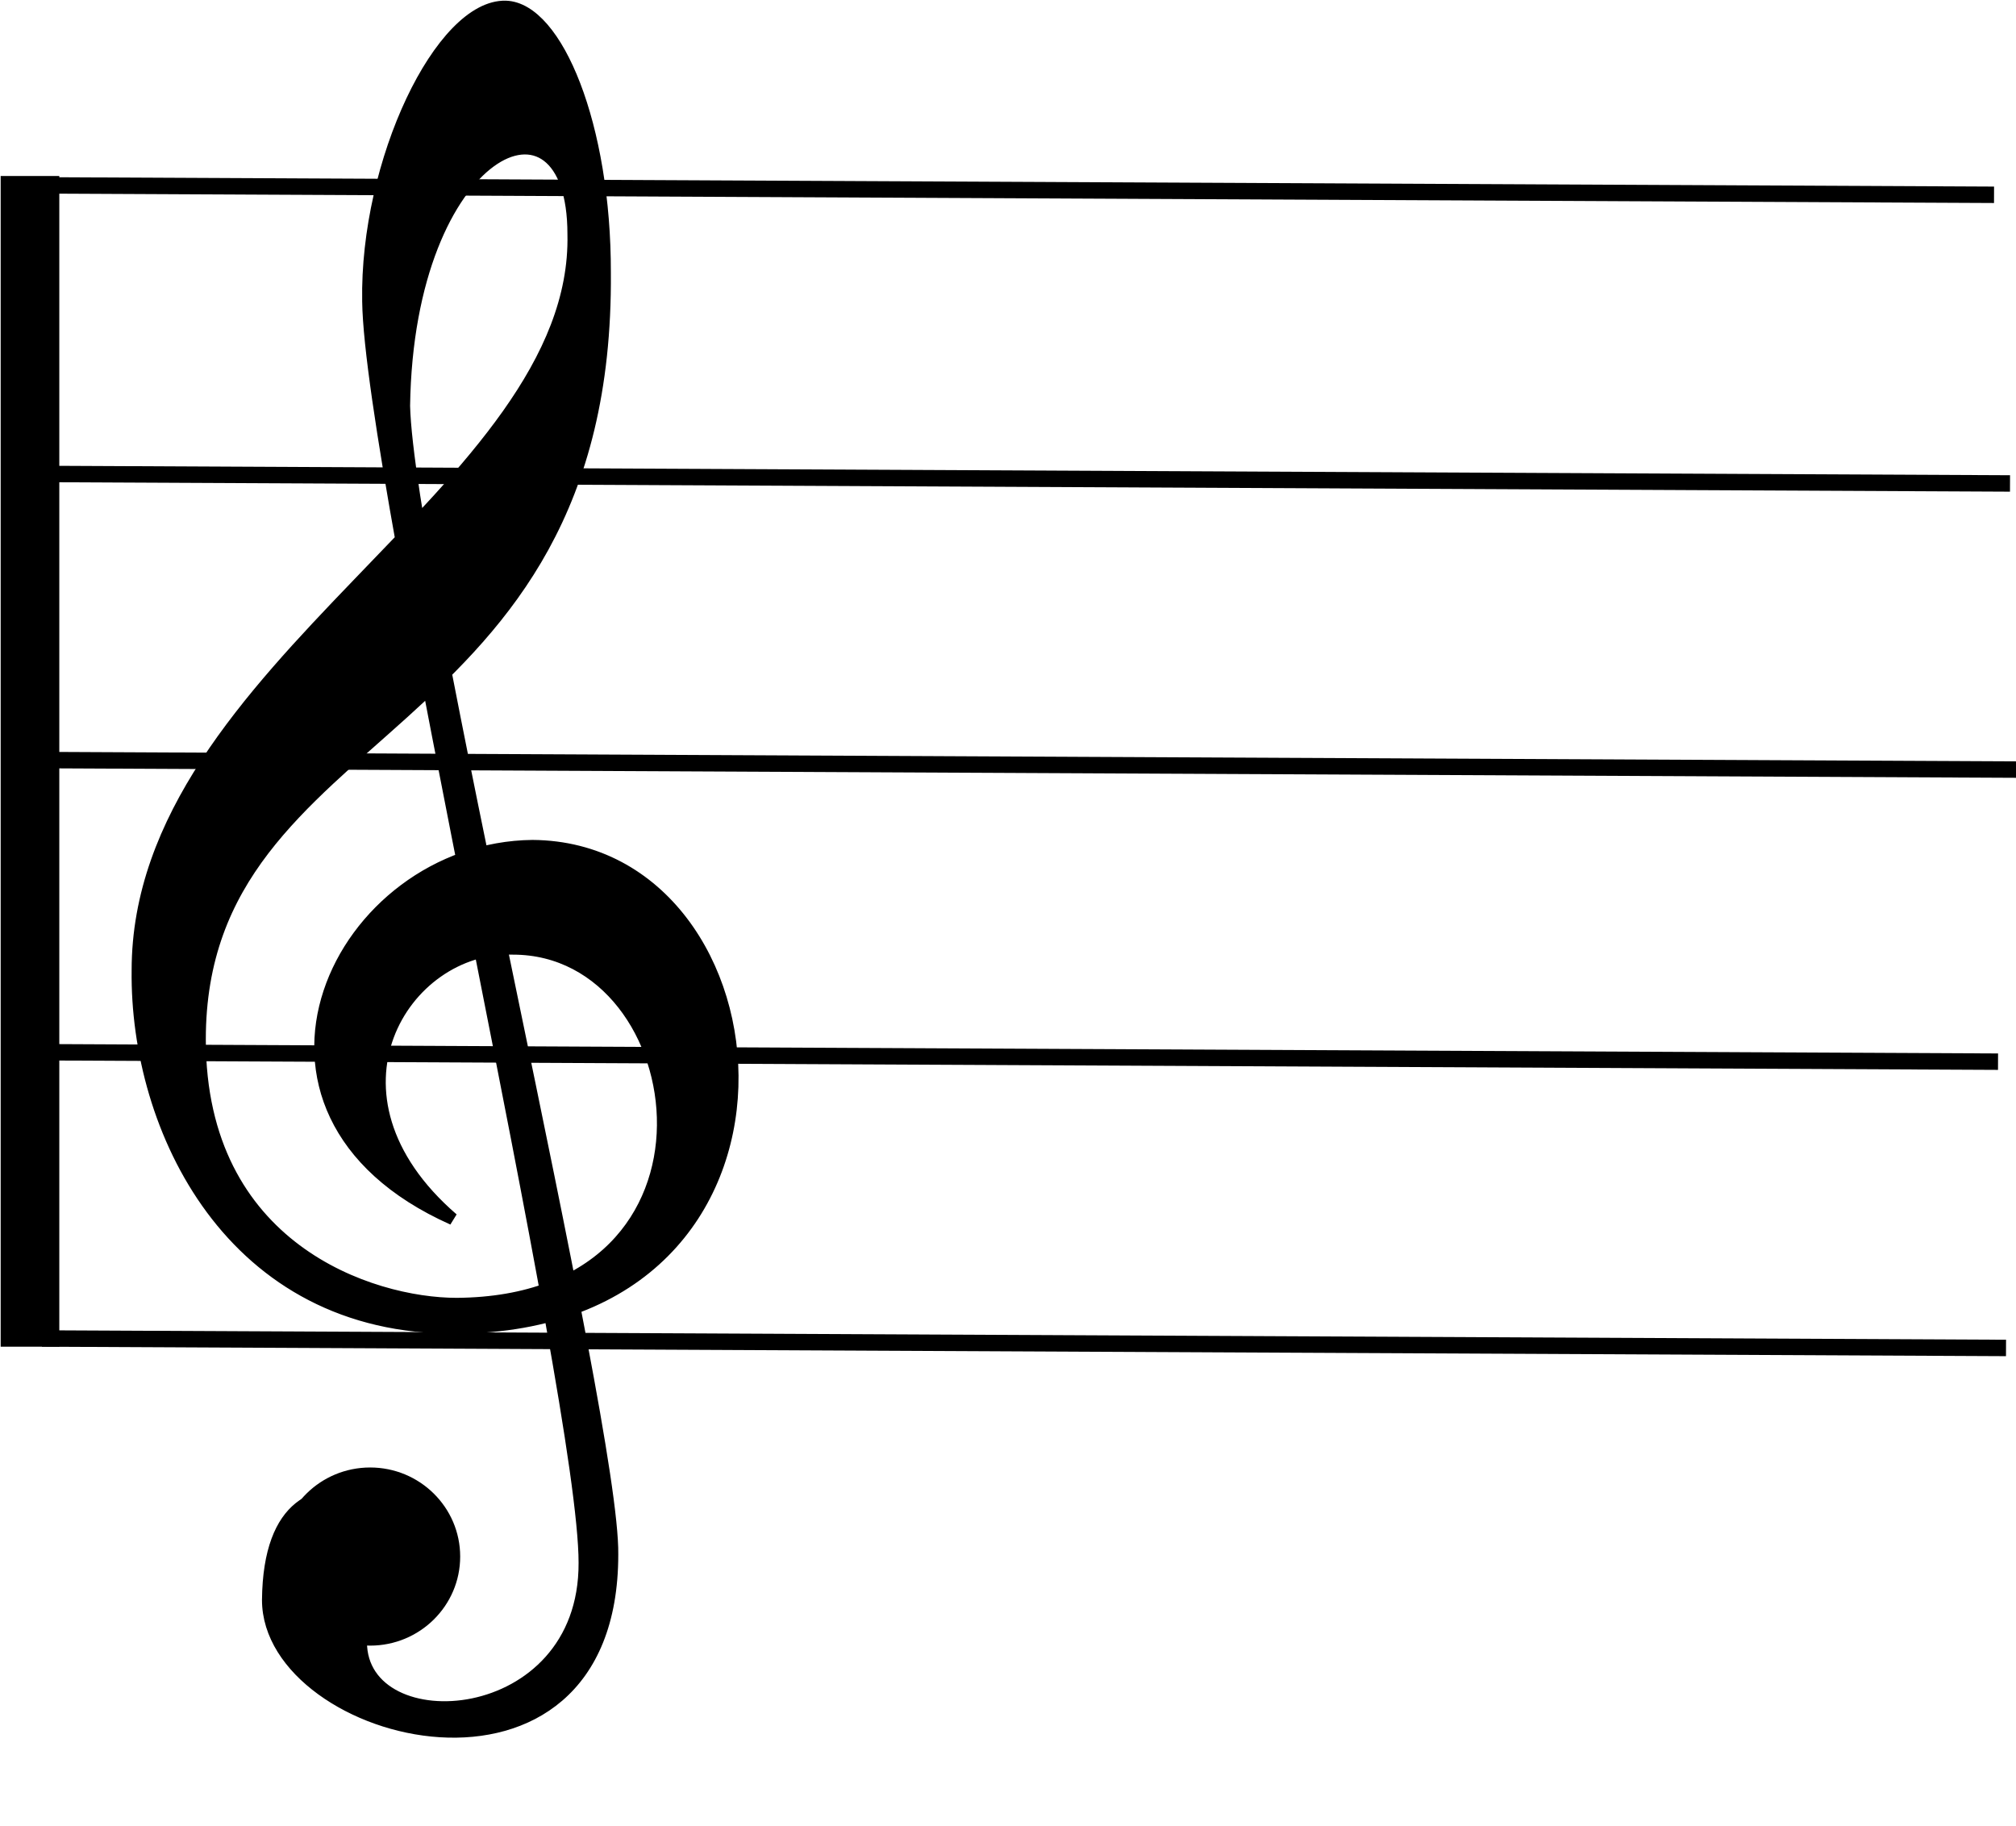
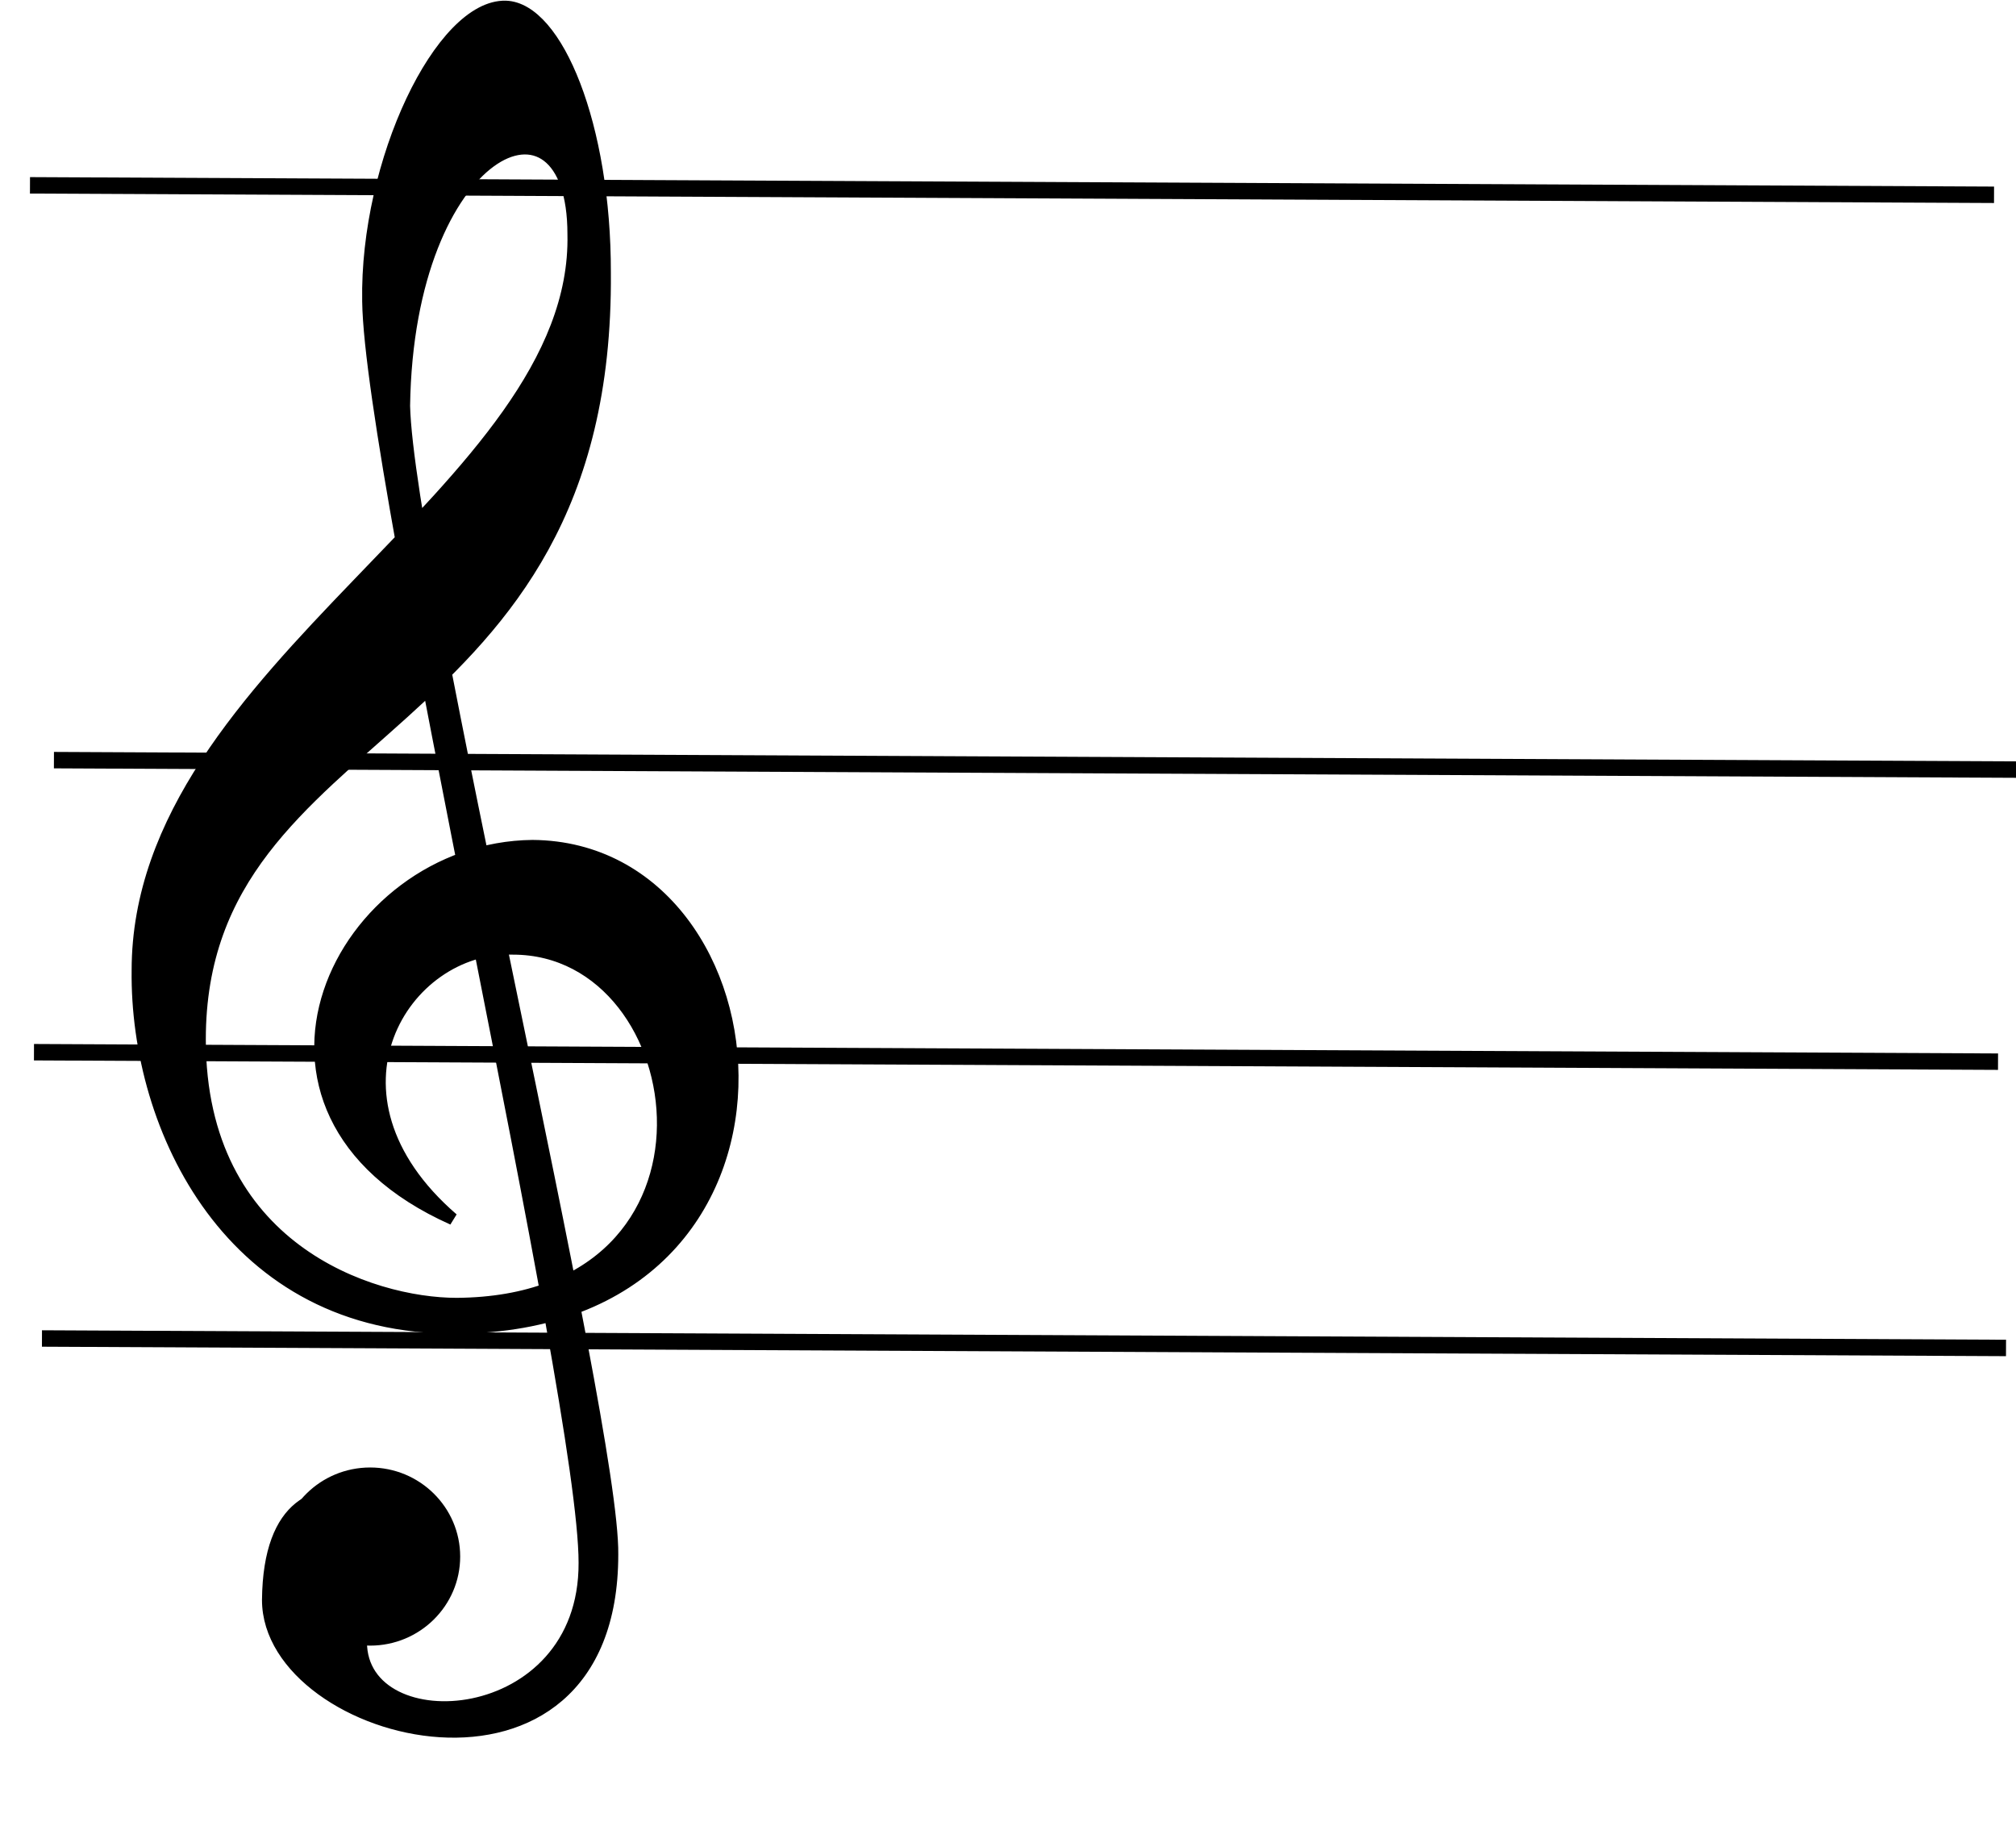
<svg xmlns="http://www.w3.org/2000/svg" height="138.9" preserveAspectRatio="xMidYMid meet" version="1.0" viewBox="7.5 4.0 153.4 138.9" width="153.4" zoomAndPan="magnify">
  <g fill="none" stroke="#000">
-     <path d="m89.253 344.82v89.064" stroke-width="5.286" transform="matrix(.844 0 0 1 -65.548 -327.43)" />
    <g stroke-width="1.25">
      <path d="m89.253 345.53l177.07 0.72" transform="matrix(.844 0 0 1 -65.548 -327.43)" />
-       <path d="m90.693 367.49l177.07 0.72" transform="matrix(.844 0 0 1 -65.548 -327.43)" />
      <path d="m91.412 389.26l177.07 0.72" transform="matrix(.844 0 0 1 -65.548 -327.43)" />
      <path d="m89.613 411.48l177.07 0.72" transform="matrix(.844 0 0 1 -65.548 -327.43)" />
      <path d="m90.333 433.26l177.07 0.72" transform="matrix(.844 0 0 1 -65.548 -327.43)" />
    </g>
  </g>
  <g>
    <g id="change1_4" stroke="#000">
-       <path d="m280.22 138.82c0.022 8.47 18.816 7.394 18.753-6.573 0.025-13.607-17.955-89.746-18.155-104.31-0.211-11.557 6.122-24.51 11.548-24.369 4.299 0.141 8.338 9.873 8.315 21.986 0.326 39.173-33.981 36.641-33.981 63.409 0 17.302 14.363 21.872 21.545 21.872 24.32-0.163 20.239-29.38 4.733-29.38-9.14-0.327-17.138 12.078-5.06 22.361-20.402-8.977-9.467-30.685 6.692-30.848 21.545 0.163 25.299 39.662-6.365 39.825-18.934 0.164-26.931-16.485-26.768-29.542 0-25.136 37.051-39.662 36.561-60.881 0-13.384-13.874-7.345-14.2 14.2 0.327 13.384 17.628 84.058 17.465 94.994 0 22.524-28.89 15.179-28.89 3.754 0.163-16.322 16.975-4.734 11.752-4.244-4.081 7.182-3.946 7.742-3.946 7.742z" fill="inherit" transform="matrix(.907 0 0 .92 -219.19 1.229)" />
+       <path d="m280.22 138.82c0.022 8.47 18.816 7.394 18.753-6.573 0.025-13.607-17.955-89.746-18.155-104.31-0.211-11.557 6.122-24.51 11.548-24.369 4.299 0.141 8.338 9.873 8.315 21.986 0.326 39.173-33.981 36.641-33.981 63.409 0 17.302 14.363 21.872 21.545 21.872 24.32-0.163 20.239-29.38 4.733-29.38-9.14-0.327-17.138 12.078-5.06 22.361-20.402-8.977-9.467-30.685 6.692-30.848 21.545 0.163 25.299 39.662-6.365 39.825-18.934 0.164-26.931-16.485-26.768-29.542 0-25.136 37.051-39.662 36.561-60.881 0-13.384-13.874-7.345-14.2 14.2 0.327 13.384 17.628 84.058 17.465 94.994 0 22.524-28.89 15.179-28.89 3.754 0.163-16.322 16.975-4.734 11.752-4.244-4.081 7.182-3.946 7.742-3.946 7.742" fill="inherit" transform="matrix(.907 0 0 .92 -219.19 1.229)" />
      <path d="m288.04 131.73c0 3.789-3.16 6.865-7.053 6.865s-7.053-3.076-7.053-6.865c0-3.79 3.16-6.866 7.053-6.866s7.053 3.076 7.053 6.866z" fill="inherit" transform="matrix(.907 0 0 .92 -219.19 1.229)" />
    </g>
    <g id="change1_1">
      <path d="m295.7 109.32h2.312v2.25h-2.312v-2.25z" fill="inherit" transform="matrix(.907 0 0 .92 -219.19 1.229)" />
    </g>
    <g id="change1_2">
      <path d="m288.95 74.004h2.938v7.312h-2.938v-7.312z" fill="inherit" transform="matrix(.907 0 0 .92 -219.19 1.229)" />
    </g>
    <g id="change1_3">
      <path d="m283.75 46.843l1.393-0.24 1.96 12.937-1.393 0.24-1.96-12.937z" fill="inherit" transform="matrix(.907 0 0 .92 -219.19 1.229)" />
    </g>
  </g>
</svg>